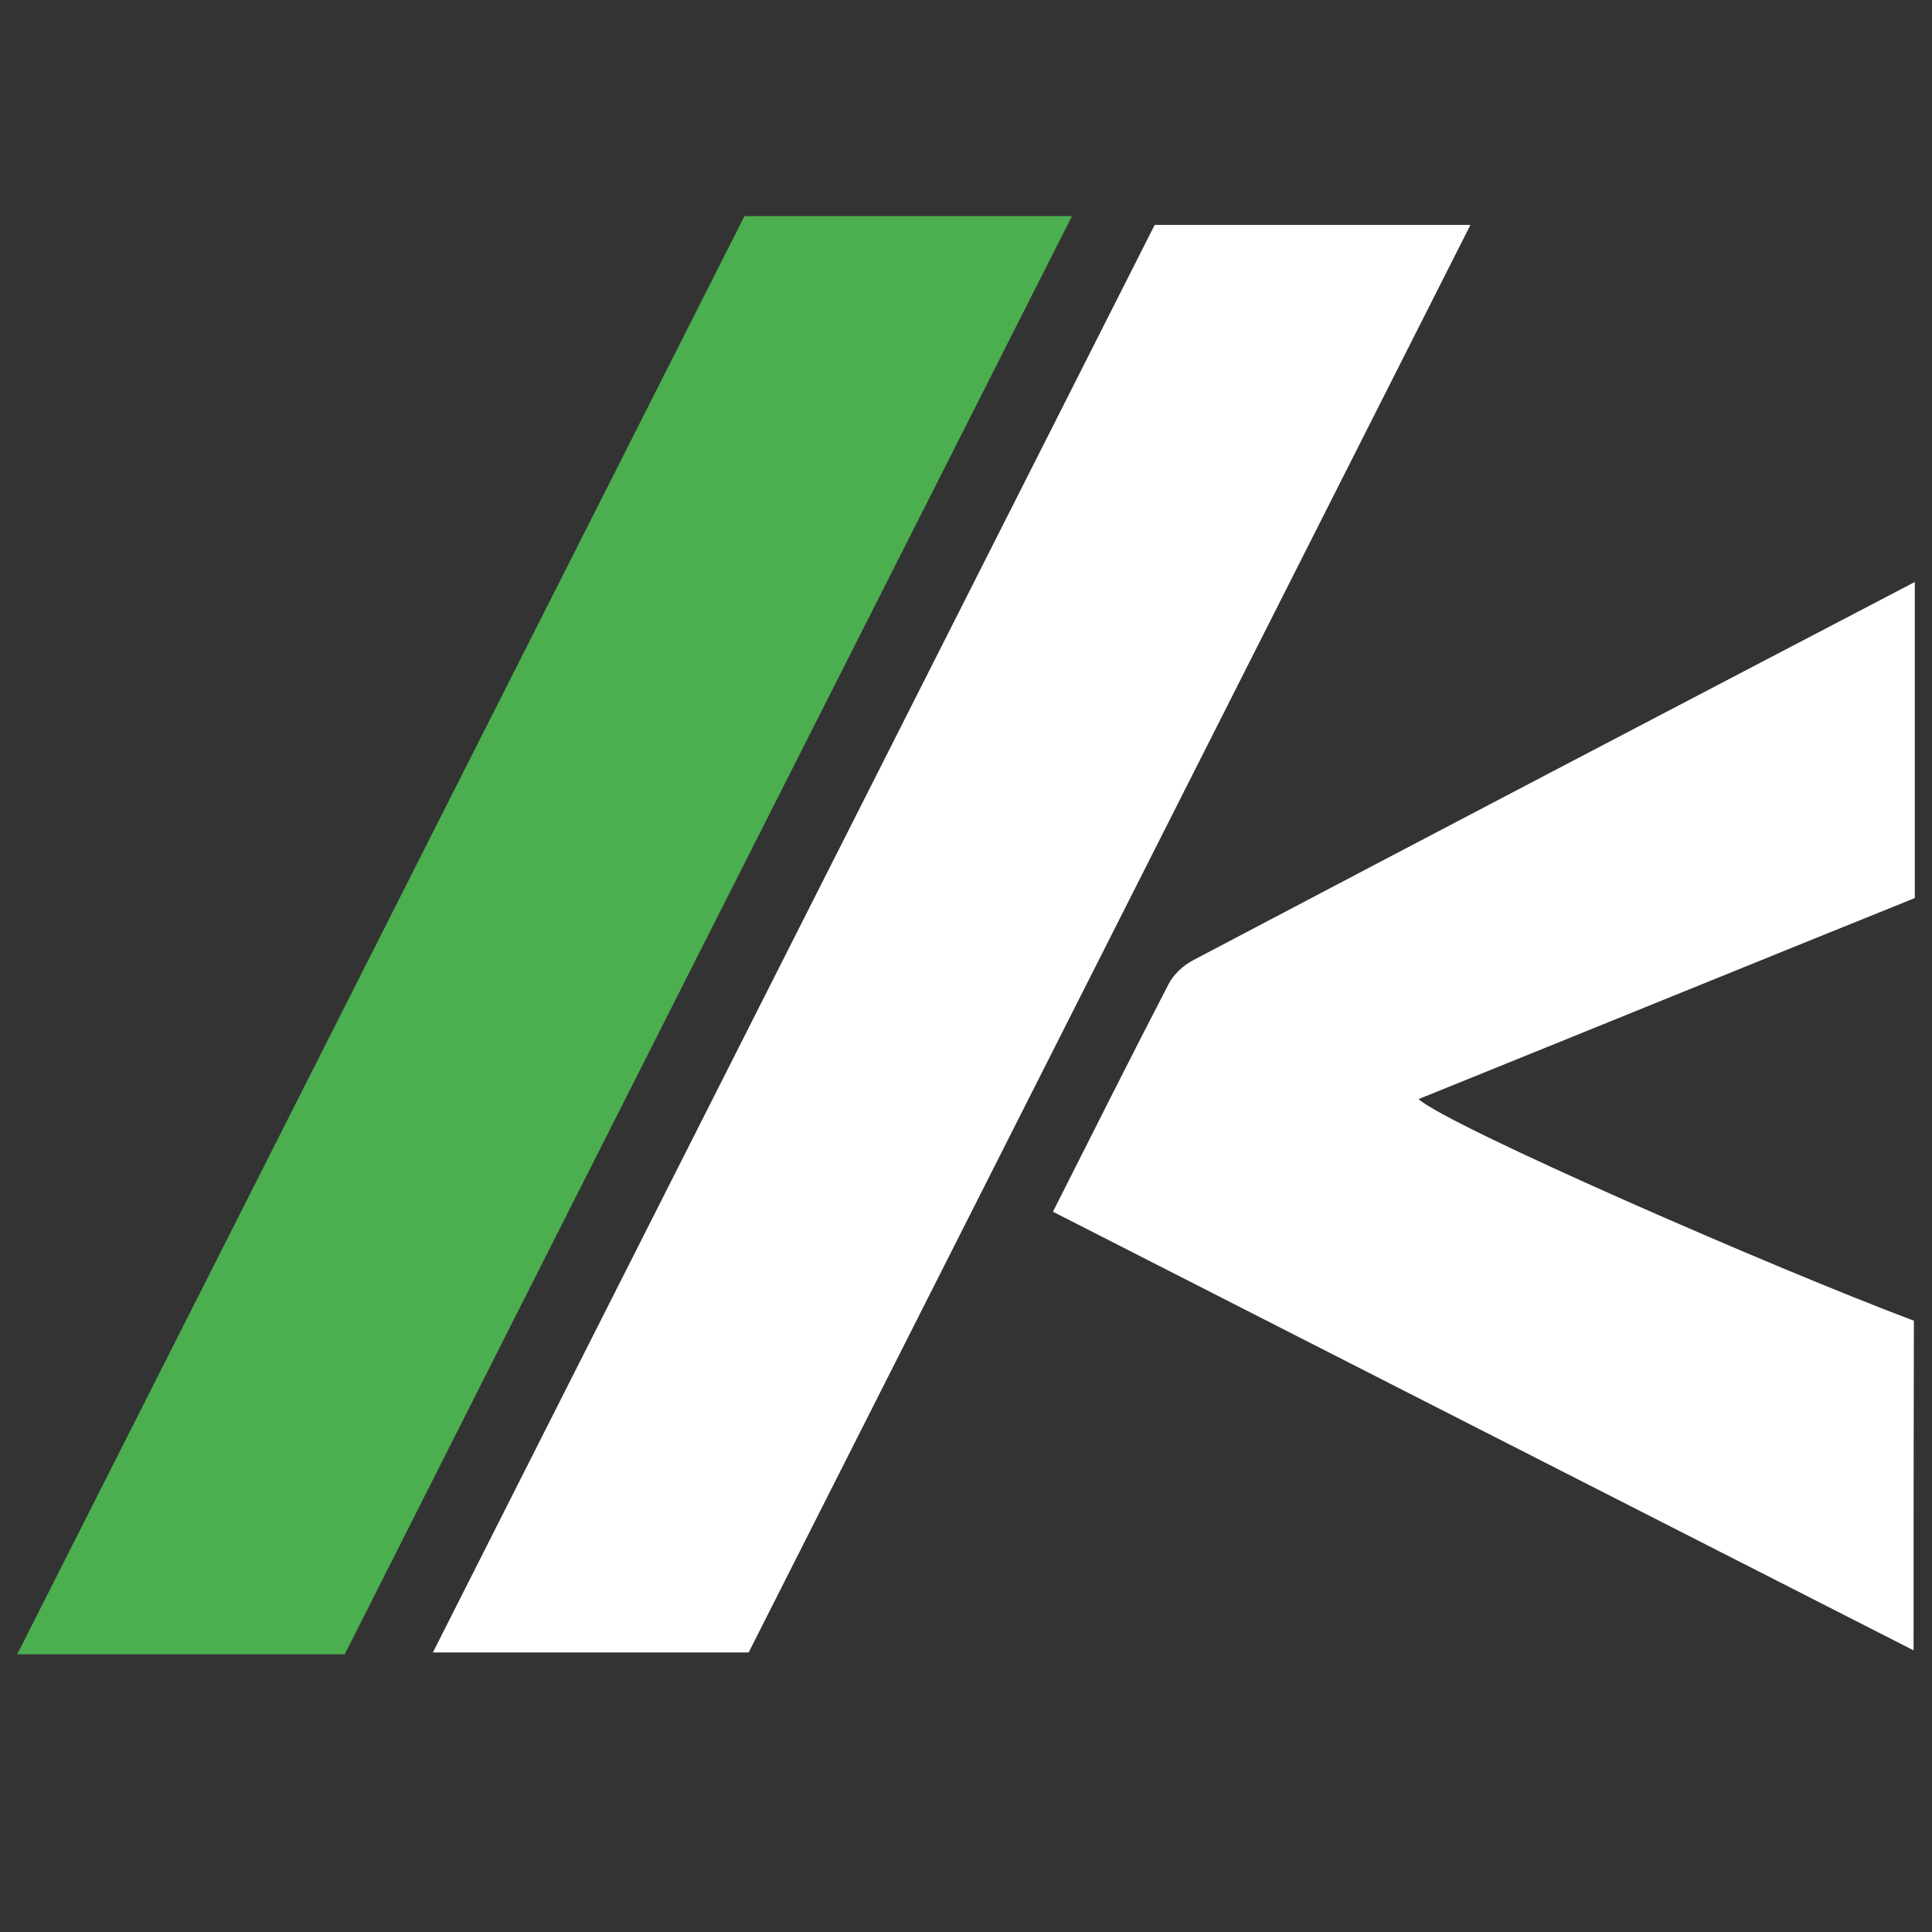
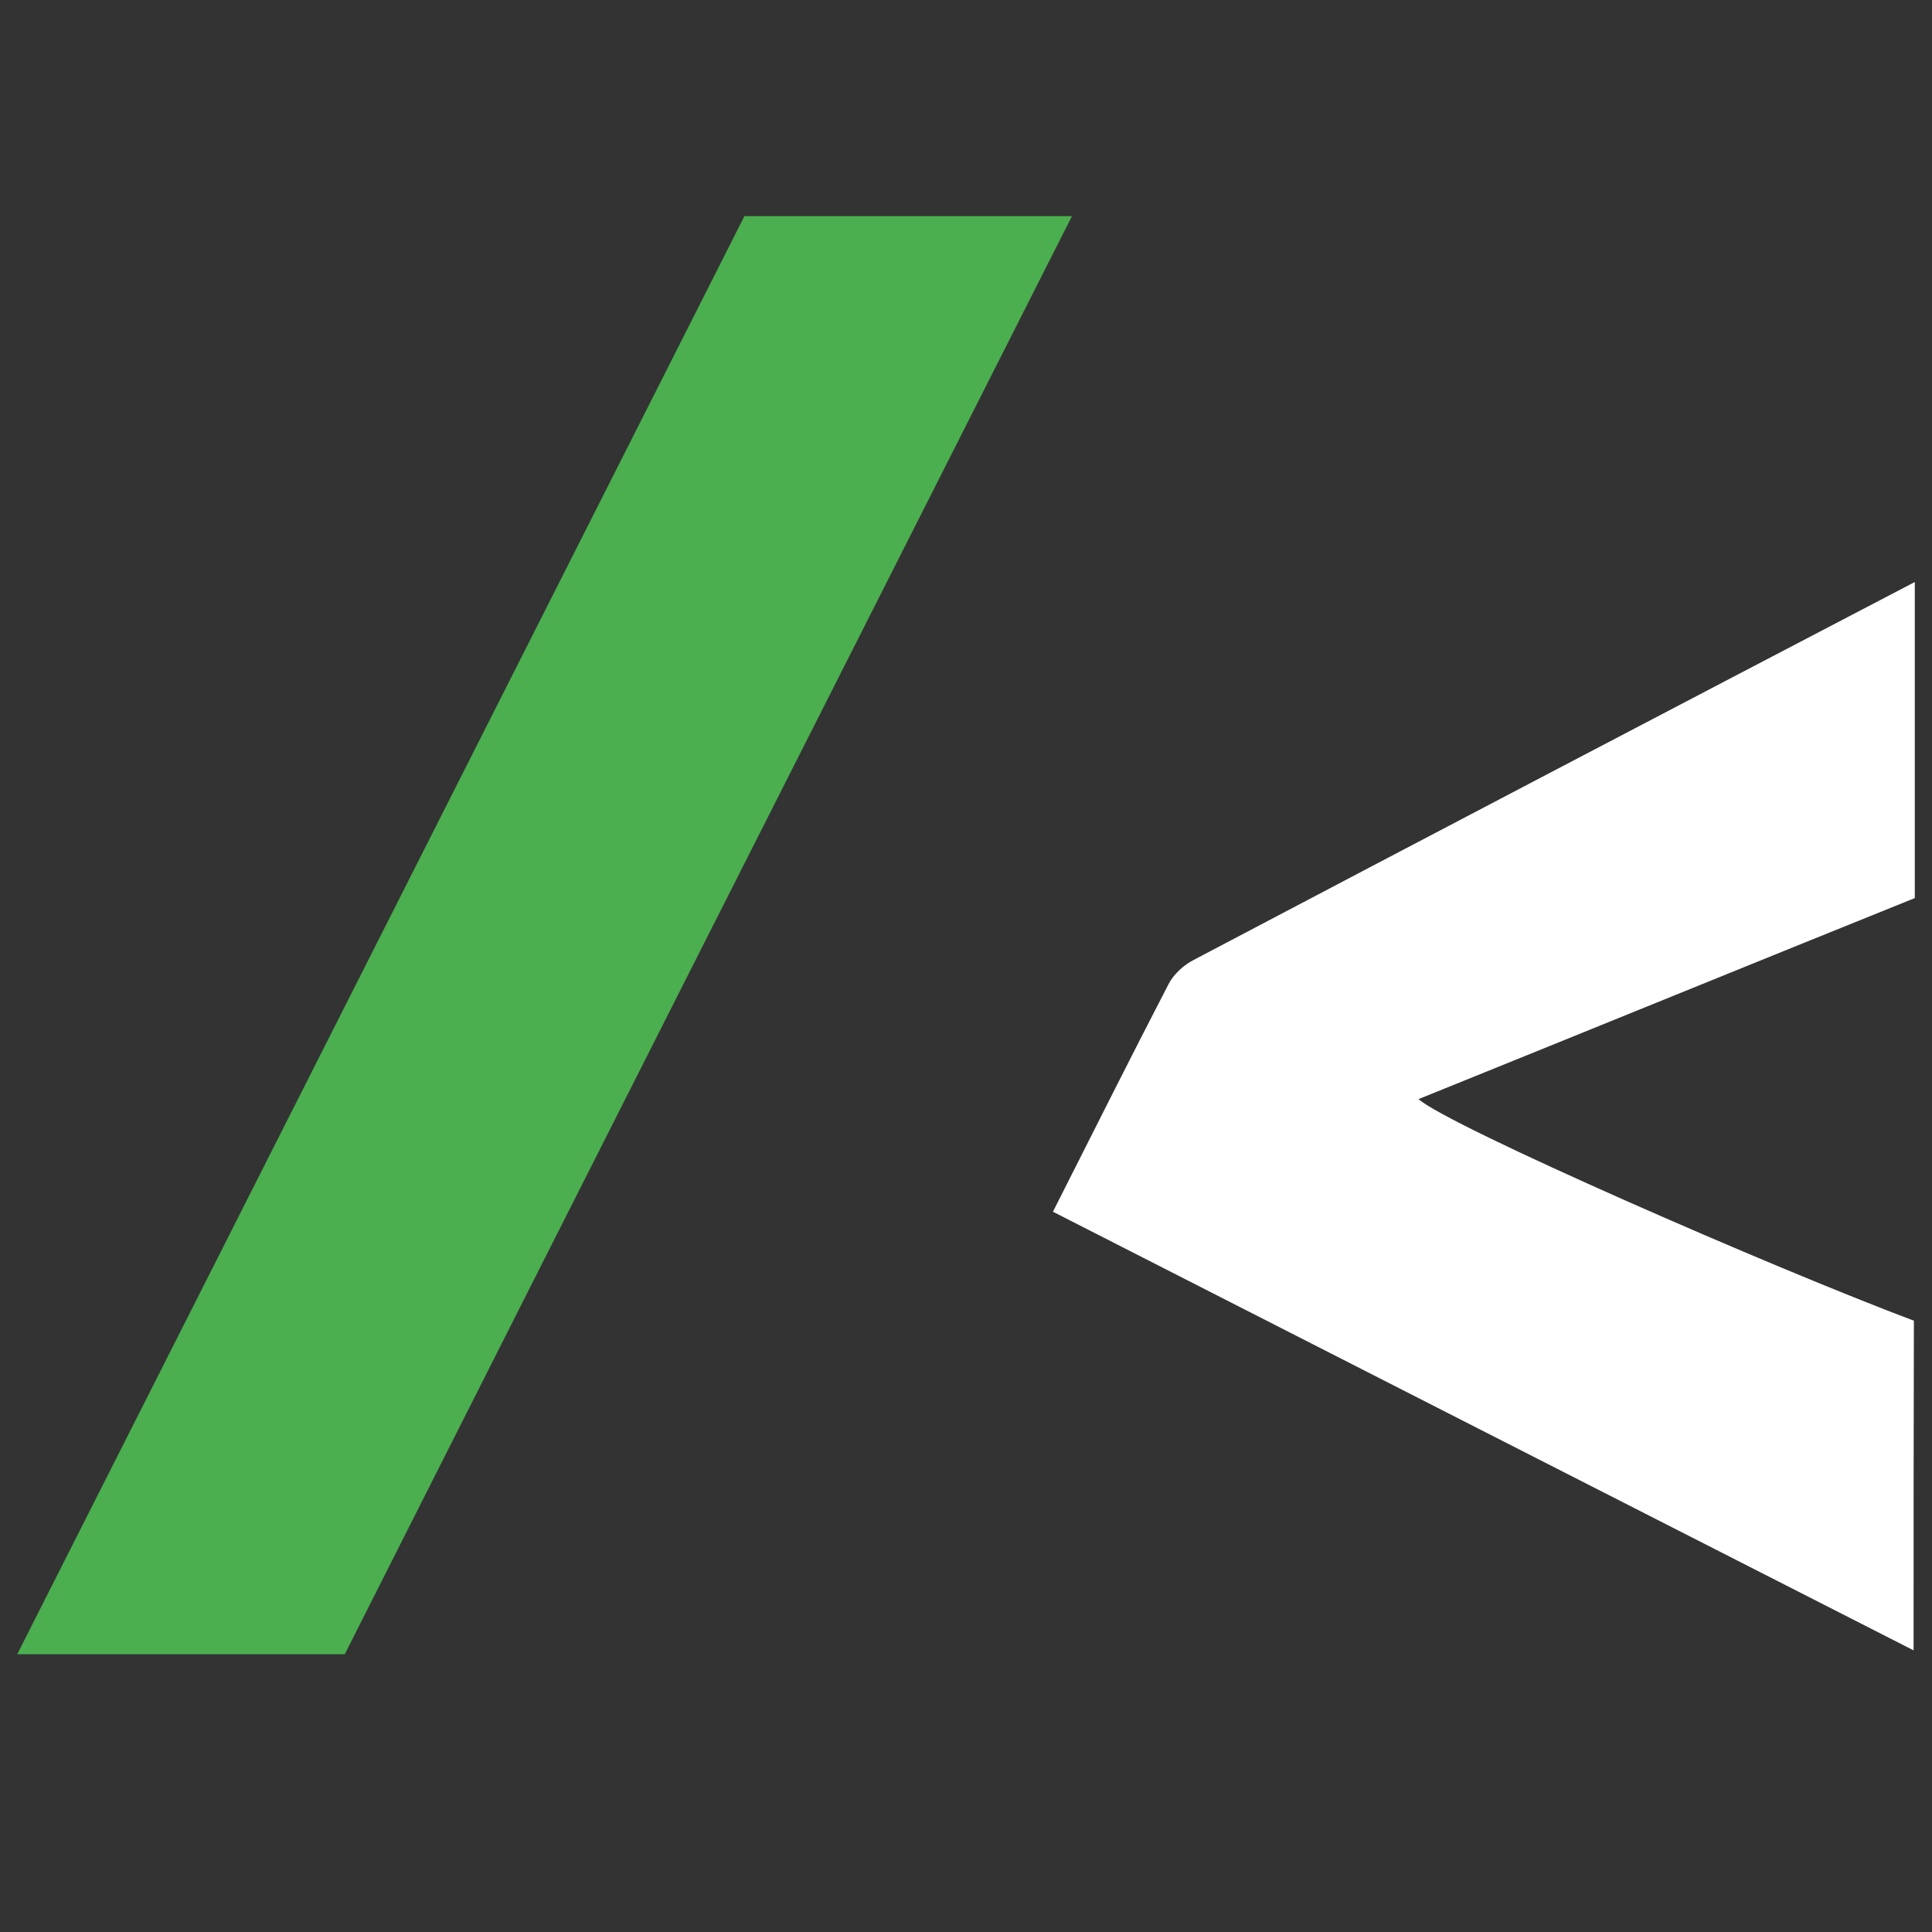
<svg xmlns="http://www.w3.org/2000/svg" version="1.1" id="Layer_1" x="0px" y="0px" viewBox="0 0 64 64" style="enable-background:new 0 0 64 64;" xml:space="preserve">
  <rect x="0" y="0" width="64" height="64" fill="#333333" stroke="none" />
  <style type="text/css">
	.st0{fill:#4BAF4F;}
	.st1{fill:#ffffff;}
	.st2{fill:#ffffff;}
</style>
  <path class="st0" d="M11.42,54.8c-3.5,0-6.94,0-10.85,0C8.68,38.77,16.66,22.98,24.66,7.16c3.51,0,6.94,0,10.85,0  C27.4,23.19,19.41,38.97,11.42,54.8z" />
-   <path class="st1" d="M24.8,54.74c-3.49,0-6.82,0-10.46,0c8.03-15.88,15.95-31.56,23.91-47.29c3.41,0,6.76,0,10.46,0  C40.69,23.32,32.74,39.04,24.8,54.74z" />
  <path class="st2" d="M63.39,54.67c-9.66-4.92-19-9.68-28.51-14.53c1.32-2.61,2.56-5.09,3.83-7.54c0.17-0.33,0.5-0.63,0.83-0.8  c7.88-4.15,15.77-8.28,23.89-12.52c0,3.65,0,7.01,0,10.47c-5.21,2.1-10.43,4.23-16.44,6.66c1.02,0.9,11.72,5.58,16.41,7.34  C63.39,47.34,63.39,50.75,63.39,54.67z" />
</svg>